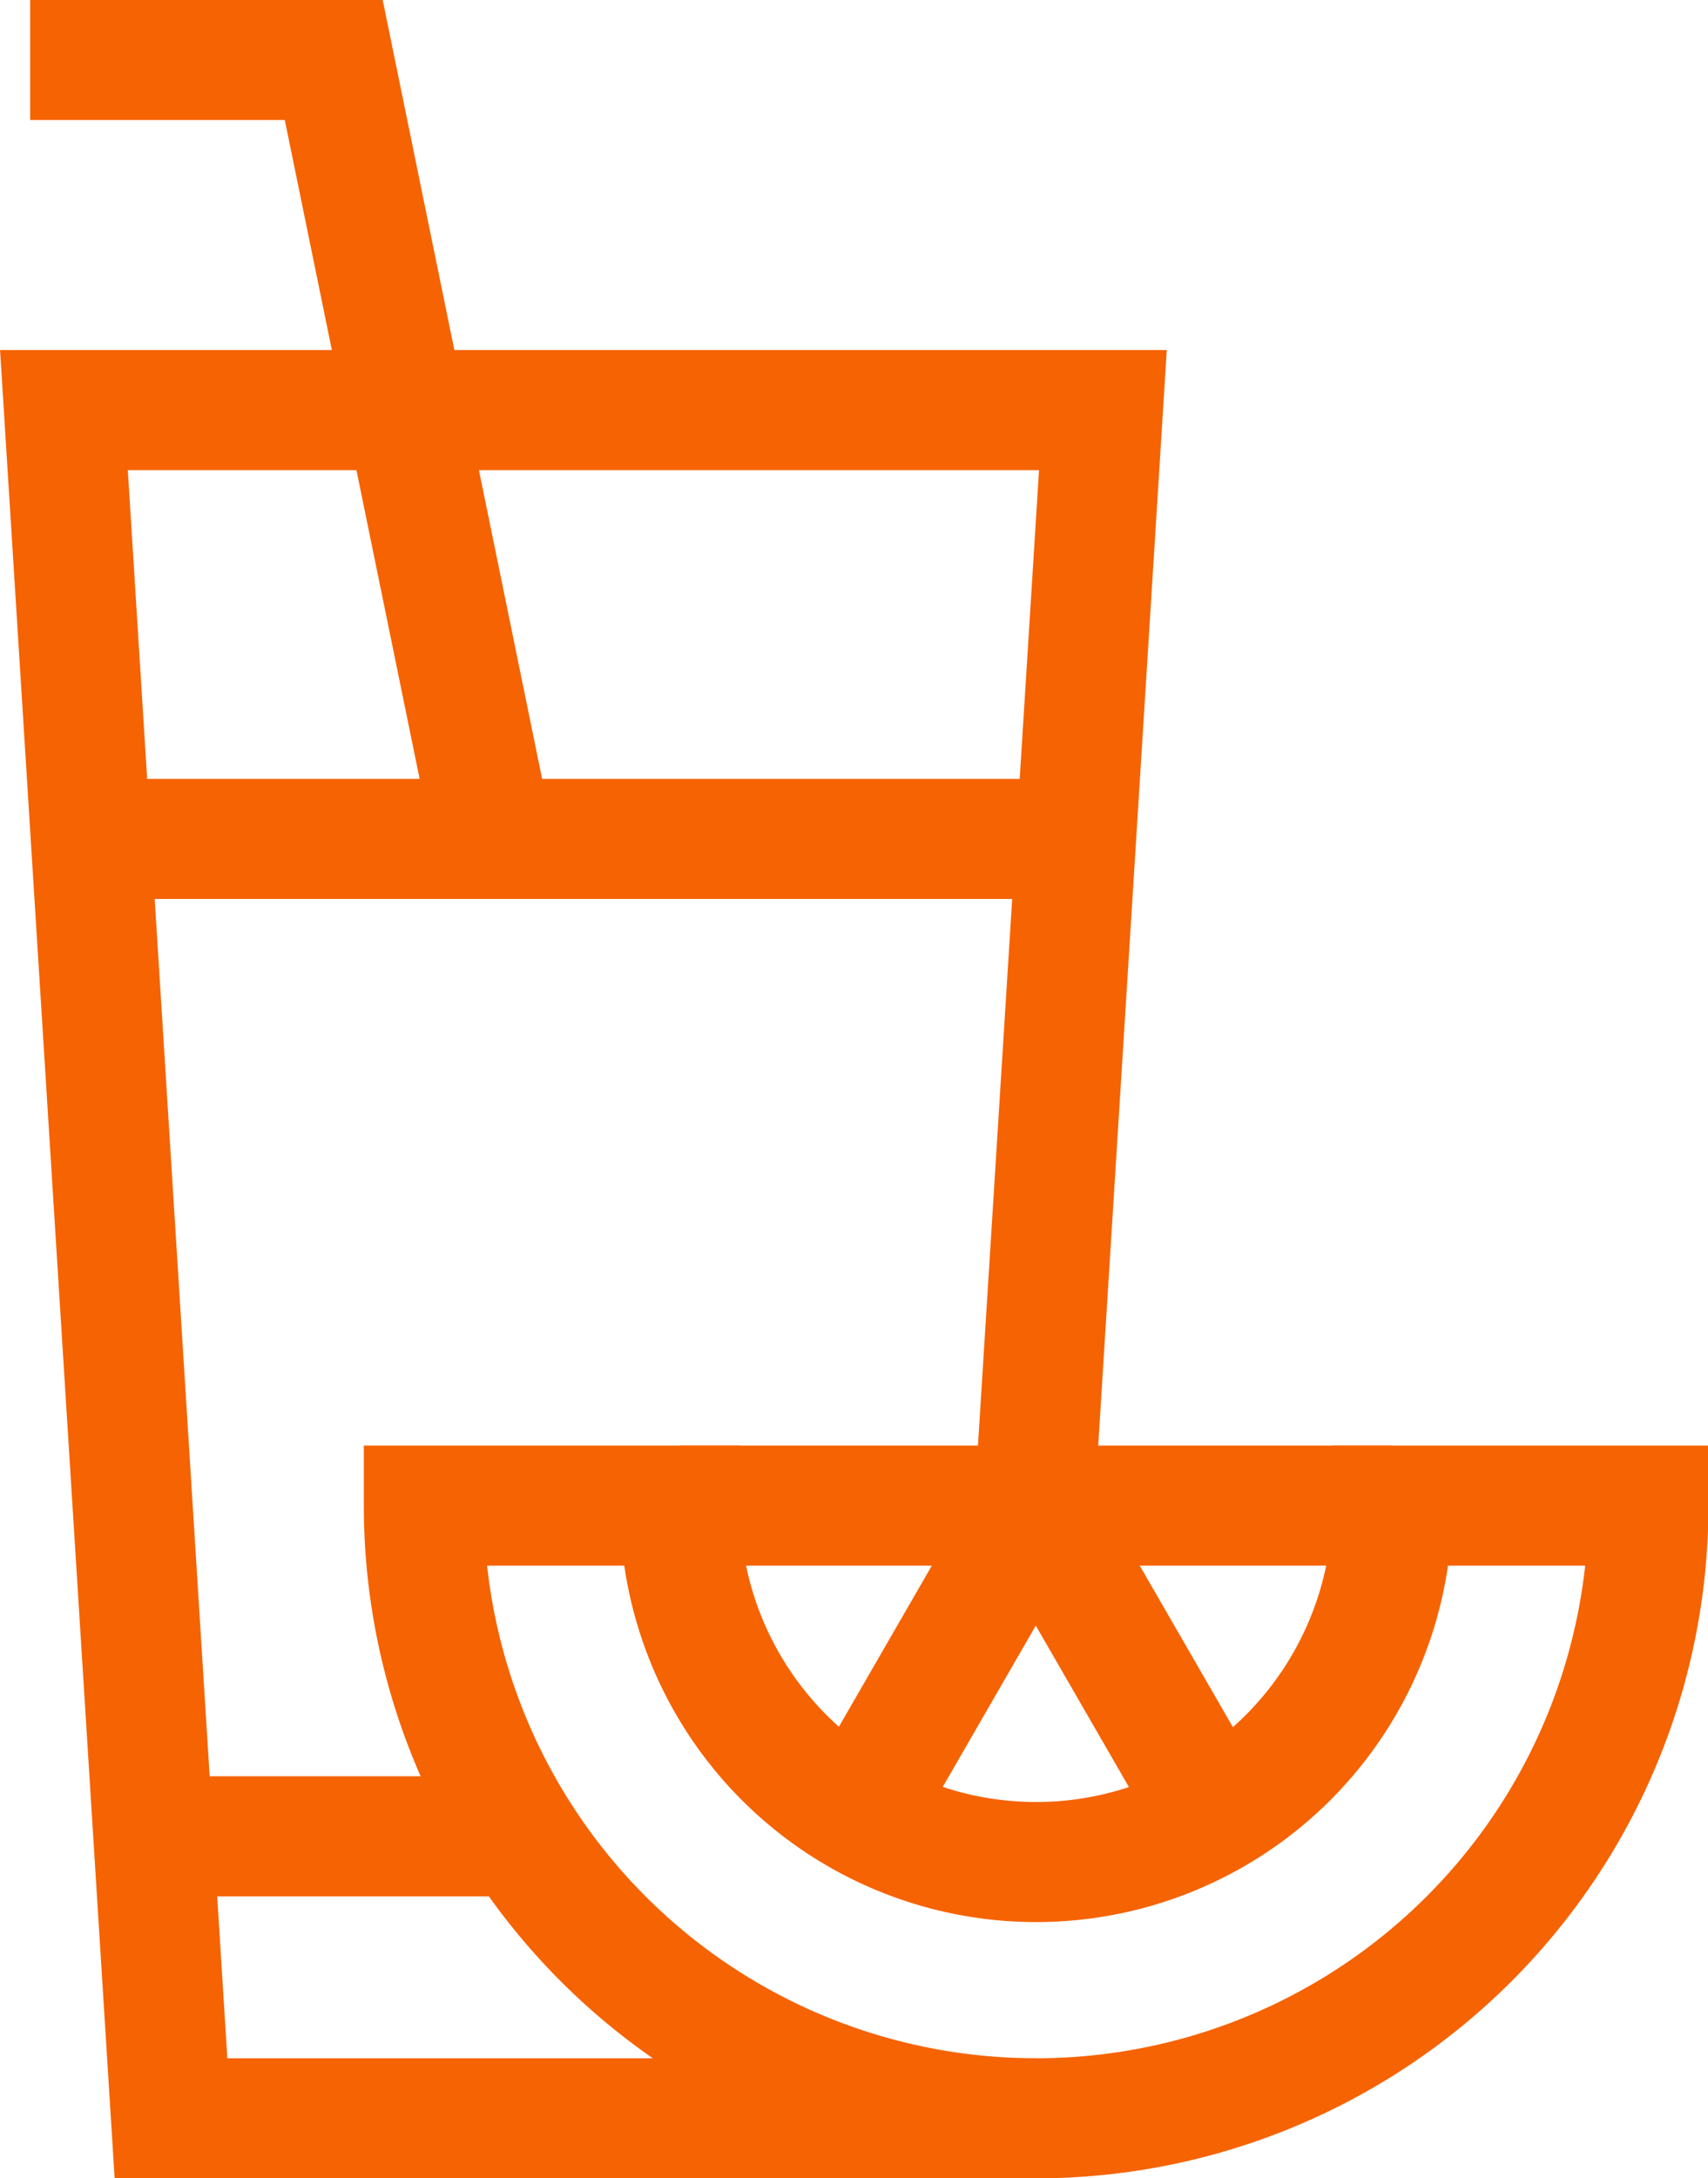
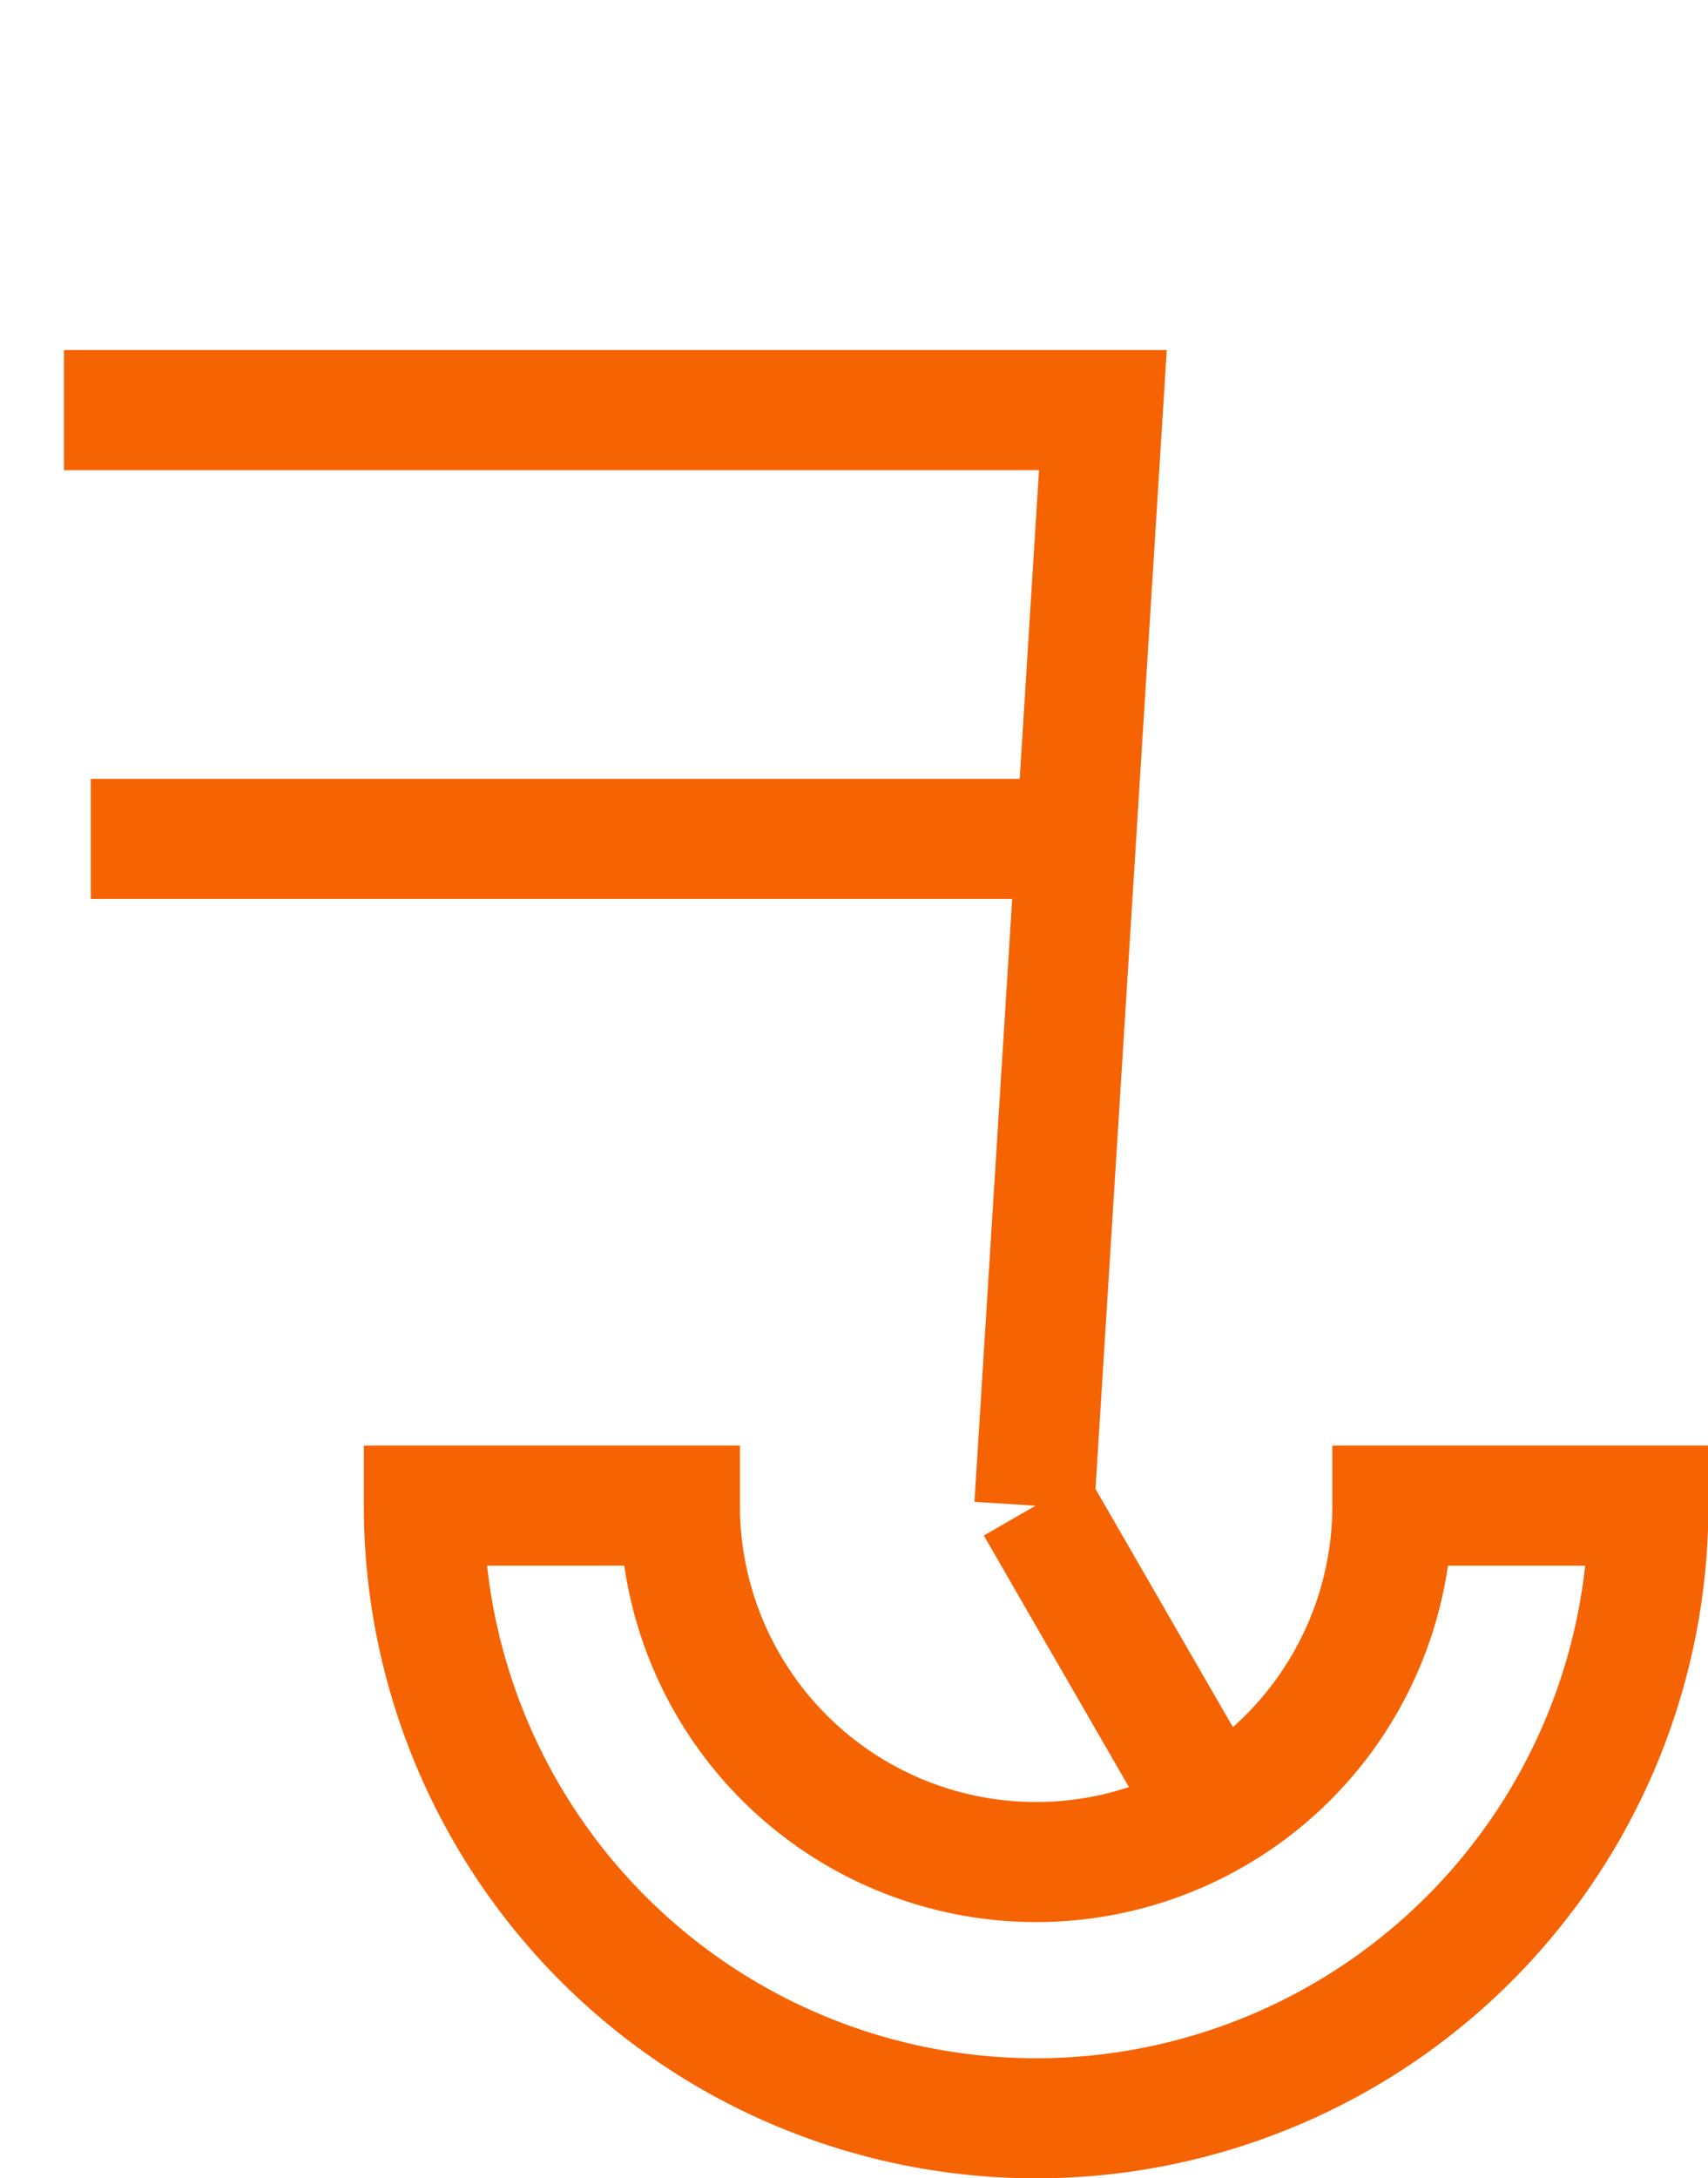
<svg xmlns="http://www.w3.org/2000/svg" width="19.928" height="25.4" viewBox="0 0 19.928 25.4">
  <g id="Group_4" data-name="Group 4" transform="translate(-0.467 -0.45)">
-     <path id="Path_27" data-name="Path 27" d="M12.535,18.006l.8-12.774H1.213L2.462,25.15h10.09" fill="none" stroke="#f66302" stroke-miterlimit="10" stroke-width="1.4" />
+     <path id="Path_27" data-name="Path 27" d="M12.535,18.006l.8-12.774H1.213h10.09" fill="none" stroke="#f66302" stroke-miterlimit="10" stroke-width="1.4" />
    <path id="Path_28" data-name="Path 28" d="M13.023,10.232H1.526" fill="none" stroke="#f66302" stroke-miterlimit="10" stroke-width="1.4" />
-     <path id="Path_29" data-name="Path 29" d="M2.462,21.862H6.538" fill="none" stroke="#f66302" stroke-miterlimit="10" stroke-width="1.4" />
-     <path id="Path_30" data-name="Path 30" d="M6.221,10.232,4.361,1.15H.819" fill="none" stroke="#f66302" stroke-miterlimit="10" stroke-width="1.4" />
    <path id="Path_31" data-name="Path 31" d="M8.4,18.006a4.156,4.156,0,1,0,8.312,0H19.7a7.144,7.144,0,1,1-14.288,0Z" fill="none" stroke="#f66302" stroke-miterlimit="10" stroke-width="1.4" />
-     <path id="Path_32" data-name="Path 32" d="M16.708,18.006H8.4" fill="none" stroke="#f66302" stroke-miterlimit="10" stroke-width="1.4" />
    <path id="Path_33" data-name="Path 33" d="M14.63,21.605l-2.078-3.6" fill="none" stroke="#f66302" stroke-miterlimit="10" stroke-width="1.4" />
-     <path id="Path_34" data-name="Path 34" d="M10.474,21.605l2.078-3.6" fill="none" stroke="#f66302" stroke-miterlimit="10" stroke-width="1.4" />
  </g>
</svg>